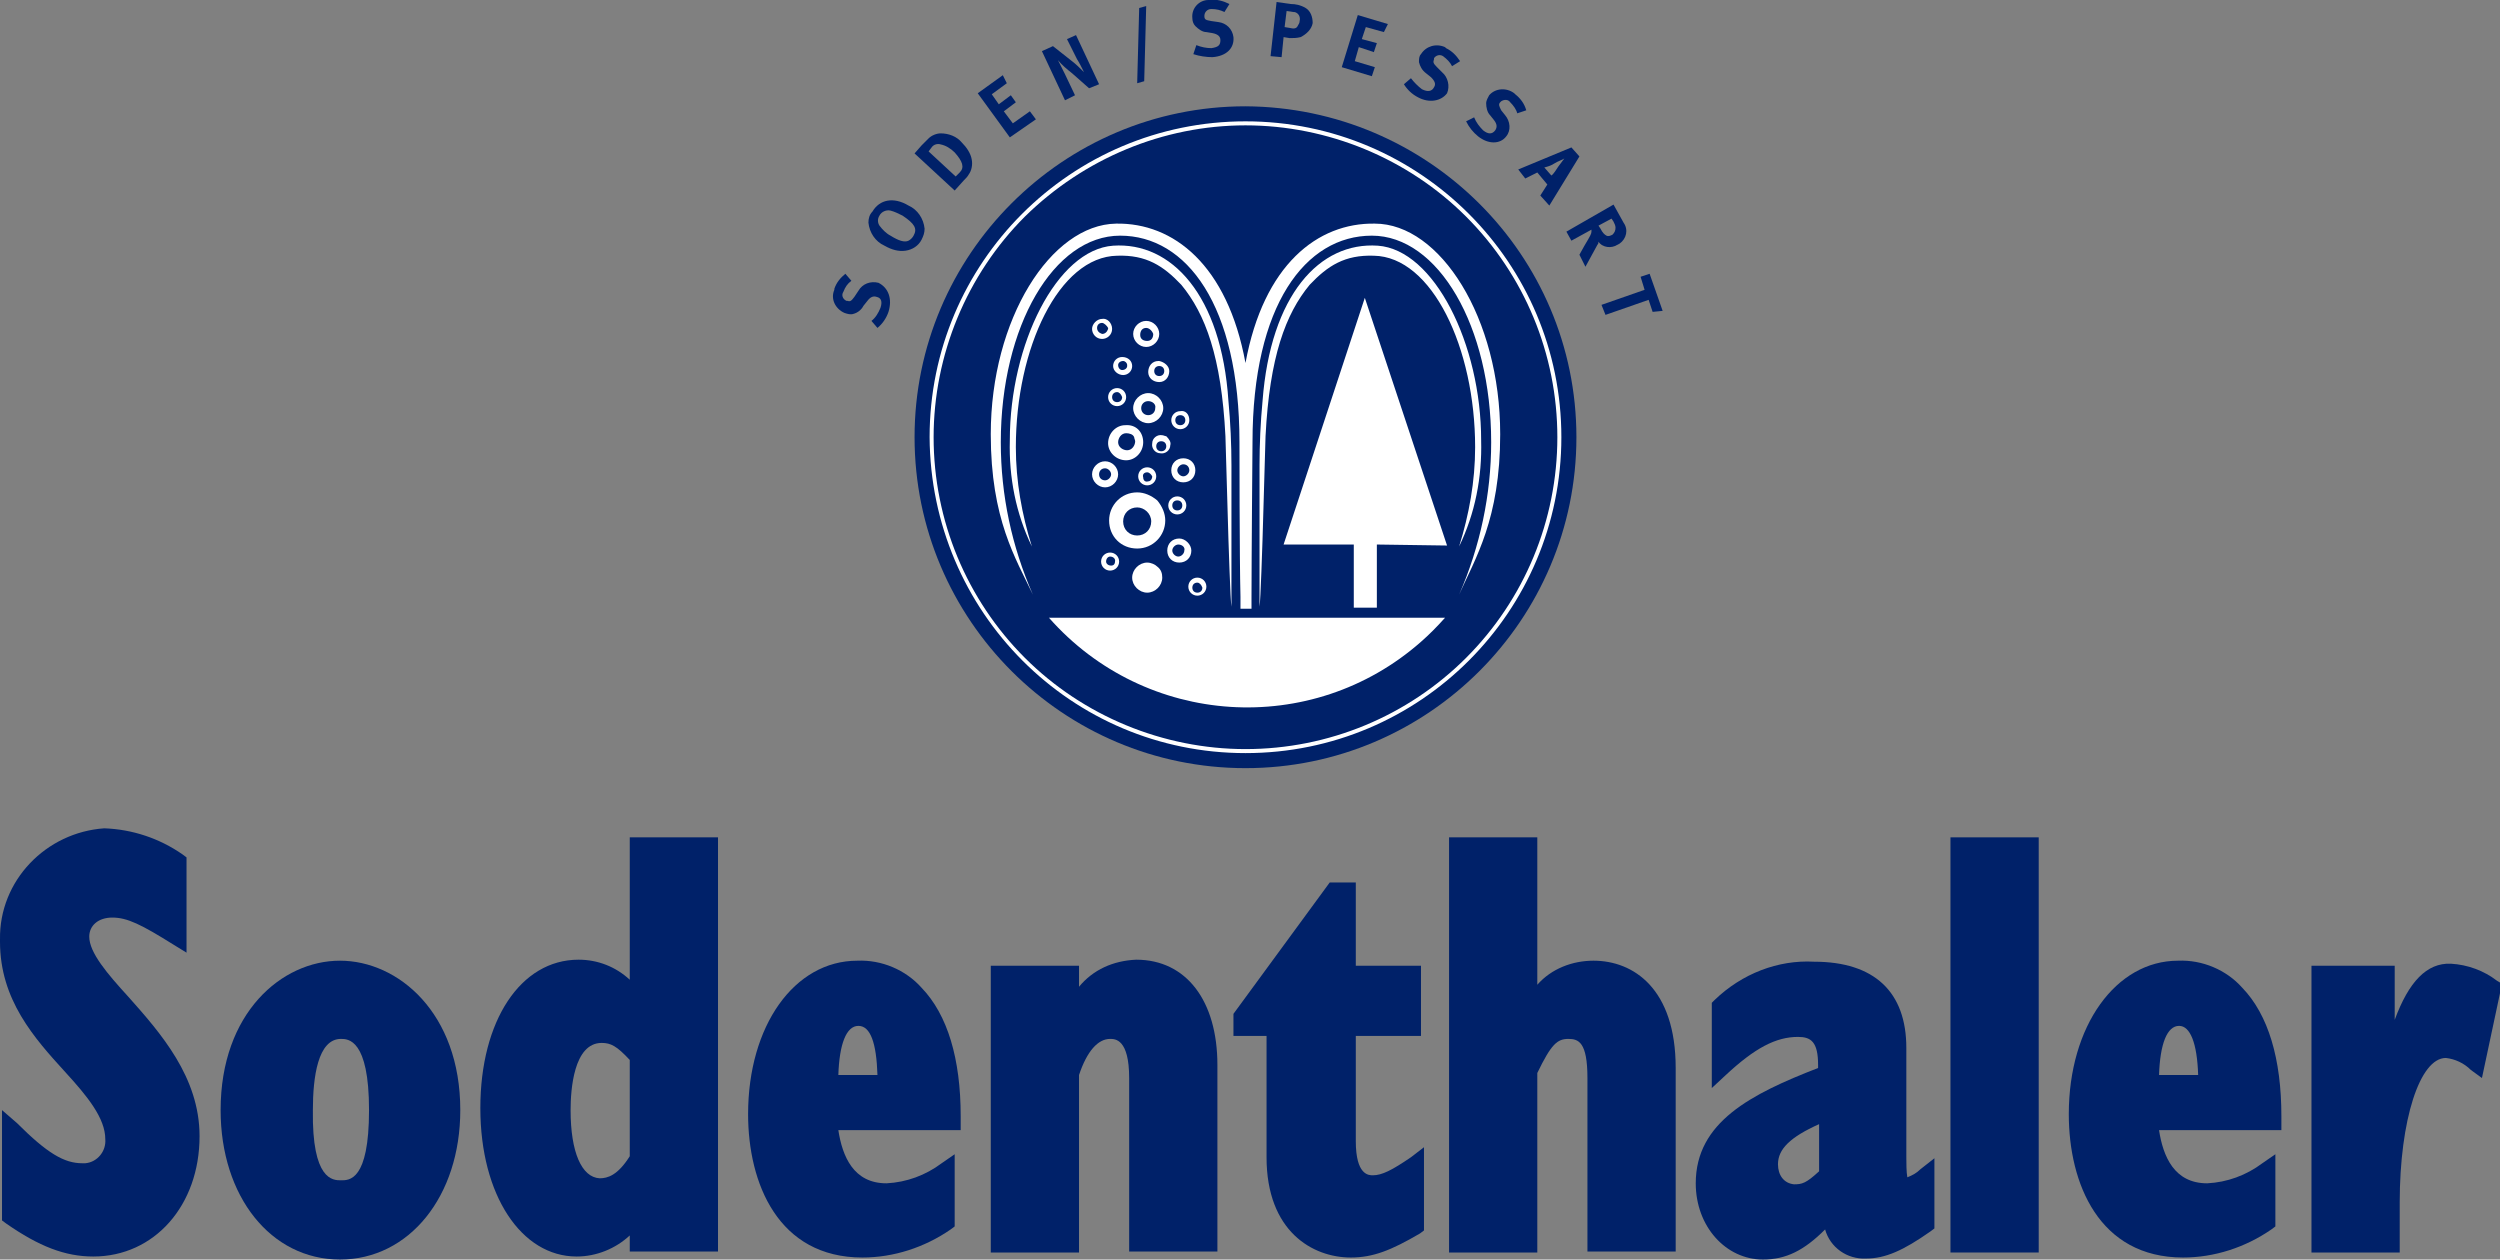
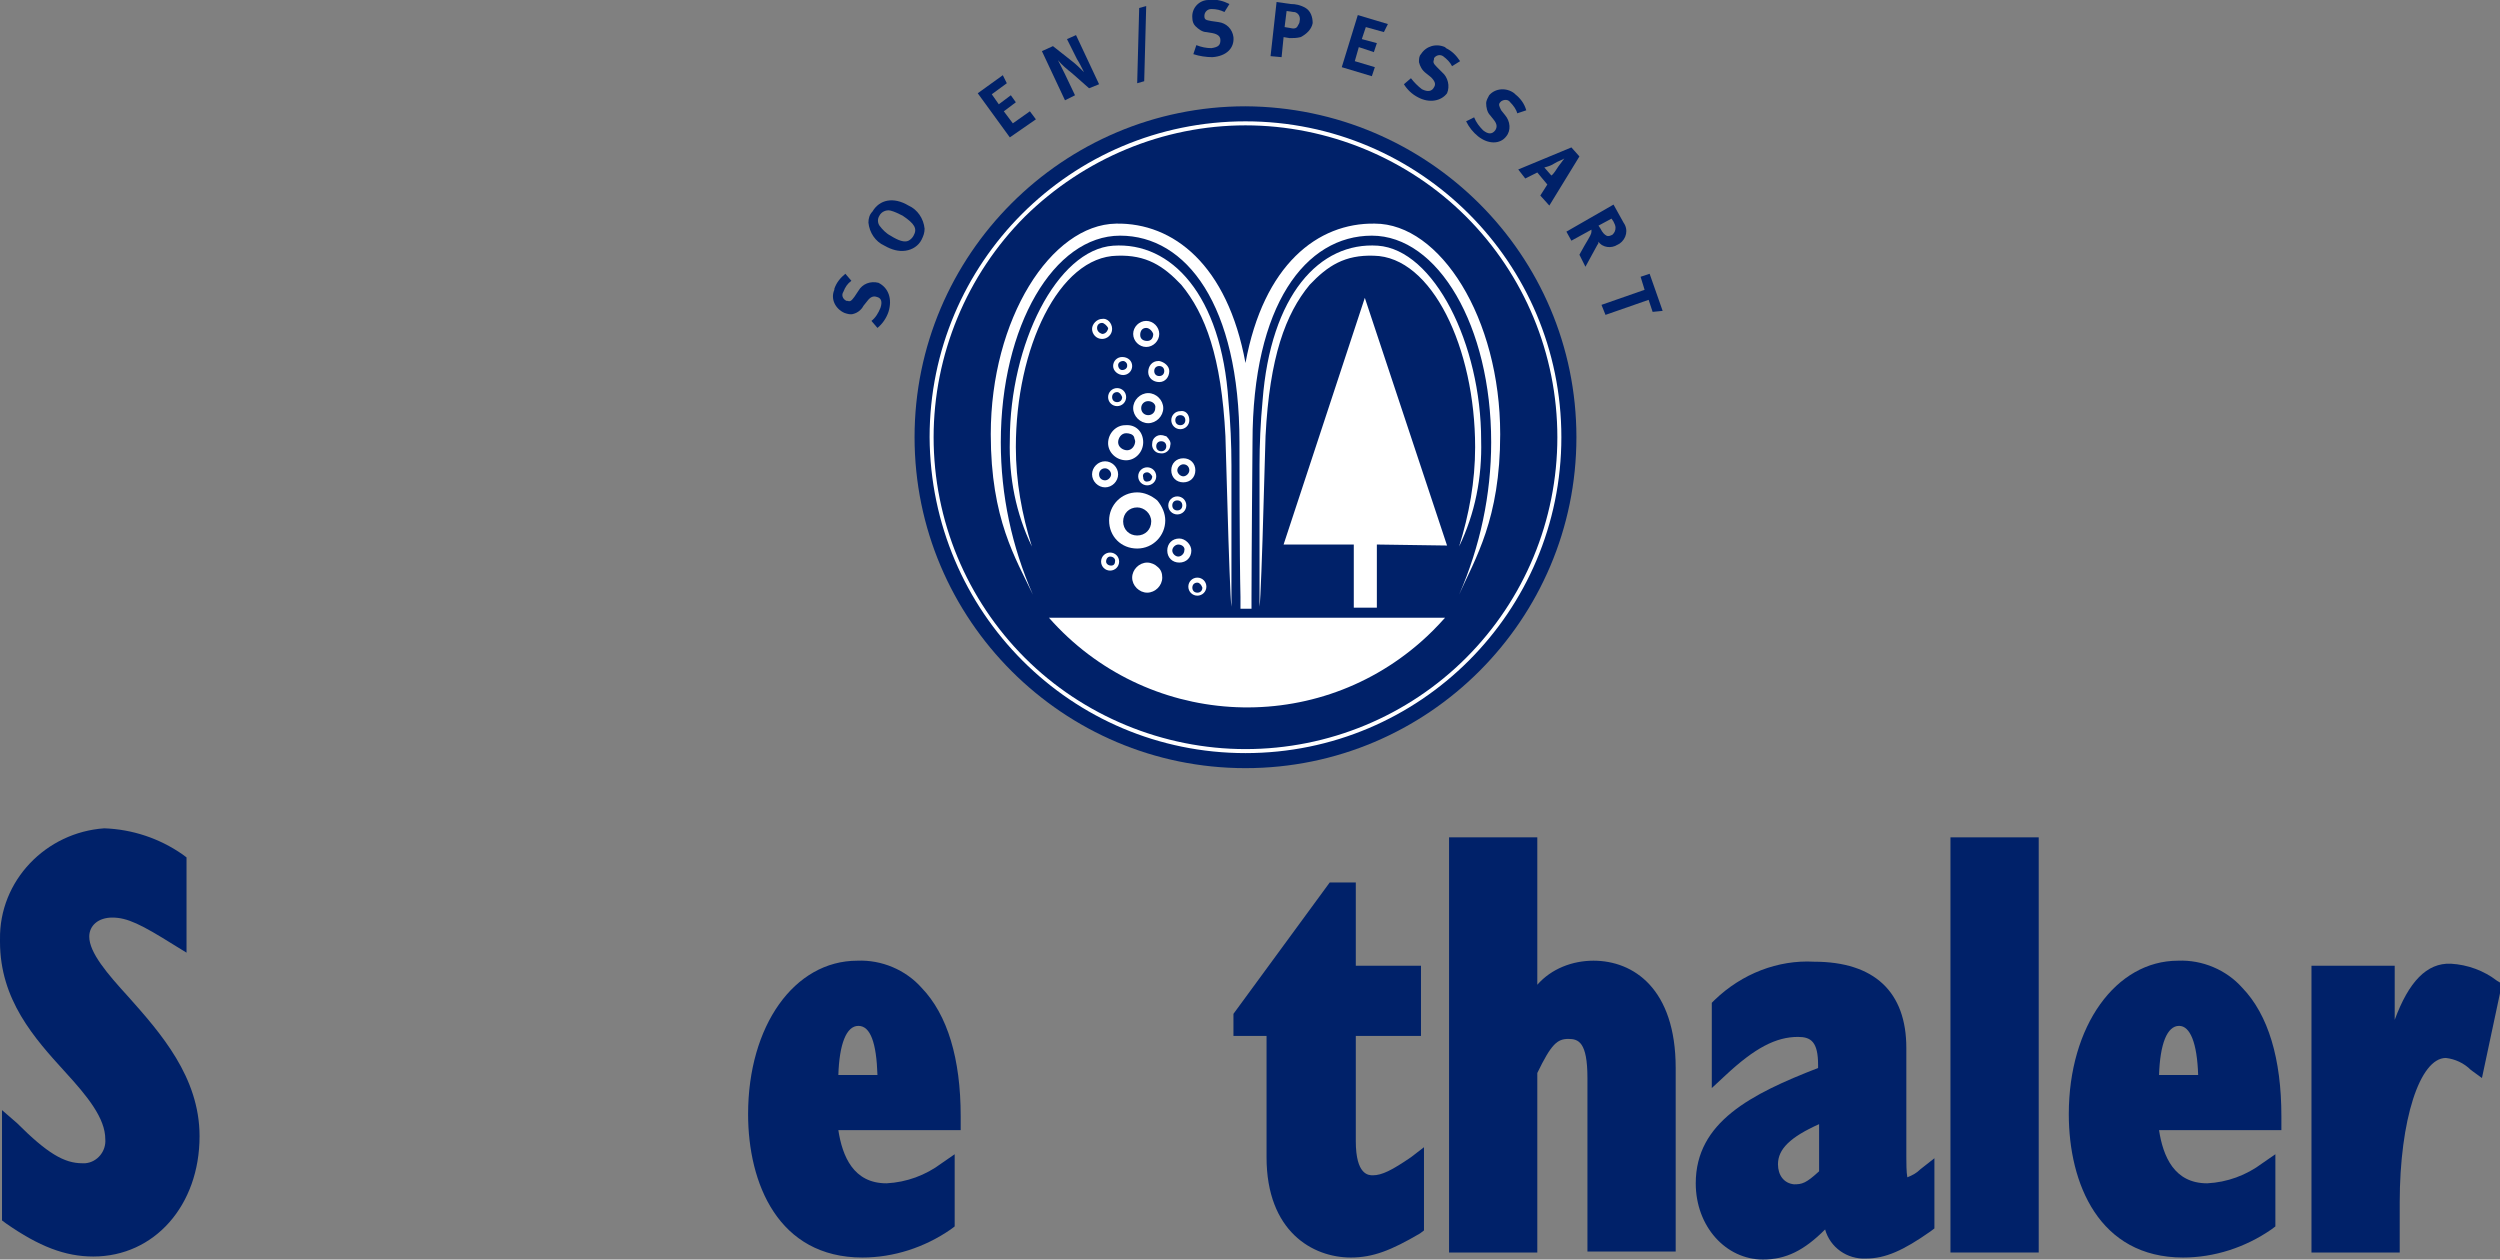
<svg xmlns="http://www.w3.org/2000/svg" id="Ebene_1" data-name="Ebene 1" width="249.3" height="125.6" viewBox="0 0 249.3 125.6">
  <rect x="0" y="0" width="249.3" height="125.6" fill="#808080" stroke="none" />
  <defs>
    <style> .cls-1 { fill: #002169; } .cls-2 { fill: #fff; } </style>
  </defs>
  <g transform="translate(0 -0.01)">
    <g transform="translate(0 0.01)">
      <path class="cls-1" d="M238.8,101.7v-5.4h-8.3v28.6h8.8v-5c0-8.2,2-14.4,4.6-14.4,.9,.1,1.8,.5,2.5,1.2l1.1,.8,2-9.4-.5-.3c-1.3-1-2.9-1.6-4.6-1.7-2.4-.1-4.2,1.8-5.6,5.6Z" />
      <path class="cls-1" d="M0,93.9c0,5.8,3.4,9.6,6.5,13,2.2,2.4,4,4.6,4,6.7,.1,1.2-.8,2.3-2,2.4h-.3c-1.8,0-3.5-1-6.5-4l-1.5-1.3v11l.4,.3c3.3,2.3,5.9,3.3,8.7,3.3,6.1,0,10.6-5.1,10.6-12,0-5.9-3.9-10.3-7.1-13.9-2.1-2.3-3.9-4.4-3.9-6,0-1.1,.9-1.9,2.3-1.9,1.5,0,2.9,.7,6.1,2.7l1.3,.8v-9.5l-.4-.3c-2.3-1.6-5-2.5-7.8-2.6-5.8,.4-10.5,5.2-10.4,11.1v.2Z" />
-       <path class="cls-1" d="M22,110.7c0,8.6,5,14.9,11.9,14.9s12-6.3,12-14.9c0-9.7-6.2-14.9-12-14.9s-11.9,5.2-11.9,14.9Zm9.2,0c0-3.3,.5-7.1,2.8-7.1,.7,0,2.8,0,2.8,7.1s-2,7-2.8,7-2.9,0-2.8-7h0Z" />
-       <path class="cls-1" d="M70.8,83.5h-8v14.2c-1.4-1.3-3.2-2-5.1-2-5.8,0-9.8,6.1-9.8,14.8s4.1,14.8,9.6,14.8c2,0,3.9-.8,5.3-2.1v1.6h8.8v-41.3h-.8Zm-13.9,27.2c0-2,.3-6.7,3.1-6.7,.9,0,1.5,.3,2.8,1.7v9.6c-1.2,1.9-2.2,2.2-3,2.2-1.8-.1-2.9-2.6-2.9-6.8Z" />
      <path class="cls-1" d="M74.6,111.1c0,6.9,3,14.3,11.4,14.3,3.1,0,6.2-1,8.8-2.8l.4-.3v-7.2l-1.3,.9c-1.6,1.2-3.5,1.9-5.5,2-3.3,0-4.4-2.7-4.8-5.3h12.2v-1.4c0-5.7-1.3-10.1-3.9-12.8-1.6-1.8-4-2.8-6.4-2.7-6.3,0-10.9,6.5-10.9,15.3Zm11-8.8c1.2,0,1.8,1.7,1.9,4.9h-3.9c.1-3.1,.8-4.9,2-4.9h0Z" />
-       <path class="cls-1" d="M107.6,98.4v-2.1h-8.8v28.6h8.8v-17.7c.8-2.4,1.9-3.6,3.1-3.6,.5,0,1.9,0,1.9,3.9v17.3h8.8v-18.6c0-6.4-3.1-10.5-8.1-10.5-2.3,.1-4.3,1-5.7,2.7Z" />
      <path class="cls-1" d="M134.3,88h-1.7l-9.6,13.1v2.2h3.3v12.1c0,7.4,4.6,10,8.4,10,2.2,0,4-.7,6.9-2.4l.4-.3v-8.3l-1.3,1c-1.9,1.3-2.9,1.8-3.8,1.8-.4,0-1.7,0-1.7-3.4v-10.5h6.5v-7h-6.5v-8.3h-.9Z" />
      <path class="cls-1" d="M152.5,83.5h-8v41.4h8.8v-17.9c1.4-2.9,2-3.4,3.1-3.4,1,0,1.9,.3,1.9,3.9v17.3h8.8v-18.3c0-7.9-4.2-10.7-8.2-10.7-2.1,0-4.2,.8-5.6,2.4v-14.7h-.8Z" />
      <path class="cls-1" d="M171,99.7l-.3,.3v8.5l1.4-1.3c2.9-2.7,5-3.8,7.2-3.8,1.3,0,2,.5,2,2.8v.3c-6.7,2.6-12.2,5.4-12.2,11.5,0,4.3,3,7.6,6.7,7.6,2.3,0,4.1-.9,6.2-3,.5,1.8,2.2,3,4.1,2.9,1.9,0,3.7-.8,6.4-2.7l.4-.3v-7l-1.4,1.1c-.4,.4-.8,.6-1.3,.8-.1-.5-.1-1.5-.1-2v-10.9c0-5.6-3.2-8.6-9.2-8.6-3.6-.2-7.2,1.2-9.9,3.8Zm6.3,16.4c0-1.5,1.2-2.7,4.1-4v4.7c-1.3,1.2-1.7,1.3-2.5,1.3-1-.1-1.6-.9-1.6-2h0Z" />
      <path class="cls-1" d="M202.5,83.5h-8v41.4h8.8v-41.4h-.8Z" />
      <path class="cls-1" d="M206.3,111.1c0,6.9,3,14.3,11.4,14.3,3.1,0,6.2-1,8.8-2.8l.4-.3v-7.2l-1.3,.9c-1.6,1.2-3.5,1.9-5.5,2-3.3,0-4.4-2.7-4.8-5.3h12.2v-1.4c0-5.7-1.3-10.1-3.9-12.8-1.6-1.8-4-2.8-6.4-2.7-6.2,0-10.9,6.5-10.9,15.3Zm11-8.8c1.1,0,1.8,1.7,1.9,4.9h-3.9c.1-3.1,.8-4.9,2-4.9h0Z" />
      <path class="cls-1" d="M157.2,43.6c0,18.2-14.8,33-33,33s-33-14.8-33-33S106,10.6,124.2,10.6h0c18.2,.1,33,14.8,33,33Z" />
      <path class="cls-2" d="M92.7,43.6c0-17.4,14.1-31.5,31.5-31.5h0c17.4,0,31.5,14.1,31.5,31.5h0c0,17.4-14.1,31.5-31.5,31.5h0c-17.4,0-31.4-14.1-31.5-31.5h0Zm9.5-22c-5.8,5.8-9.1,13.8-9.1,22h0c0,8.3,3.3,16.2,9.1,22h0c5.8,5.8,13.8,9.1,22,9.1h0c8.3,0,16.2-3.3,22-9.1h0c5.8-5.8,9.1-13.7,9.1-22h0c0-8.3-3.3-16.2-9.1-22h0c-5.8-5.8-13.8-9.1-22-9.1h0c-8.2,0-16.1,3.3-22,9.1h0Z" />
      <path class="cls-2" d="M111,24.5c-5.6,.4-10.3,9.8-10.3,19.4-.1,3.7,.6,7.3,2.2,10.6-1-3.2-1.6-6.5-1.6-9.9,0-9.9,4.3-19,10.1-19.1,2.9-.1,4.6,1,6.4,2.9,2.4,2.9,4,7.2,4.4,15.1l.3,10.3s.2,6.3,.3,6.7v-14.1c0-2.1-.1-4.3-.3-6.4-.7-10.6-5.7-15.9-11.5-15.5Z" />
      <path class="cls-2" d="M149.6,43.3c0-11.6-6-21-12.5-21-5.7-.1-11.1,4.1-12.9,13.9-1.8-9.8-7.2-14-12.9-13.9-6.5,.1-12.5,9.5-12.5,21,0,8.5,2.5,12.4,4.2,16-2.1-4.8-3.2-9.9-3.2-15.2,0-11.6,5.3-20.6,11.9-20.6s11.9,6.9,11.9,20.6c0,.1,0,11.6,.1,15.4v1.2h1.1v-1.2c0-3.8,.1-15.3,.1-15.4,0-13.7,5.3-20.6,11.9-20.6s11.9,9,11.9,20.6c0,5.2-1.1,10.4-3.2,15.2,1.6-3.6,4.1-7.5,4.1-16Z" />
      <path class="cls-2" d="M137.4,24.5c5.6,.4,10.3,9.8,10.3,19.4,.1,3.7-.6,7.3-2.2,10.6,1-3.2,1.6-6.5,1.6-9.9,0-9.9-4.3-19-10.1-19.1-2.9-.1-4.6,1-6.4,2.9-2.4,2.9-4,7.2-4.4,15.1l-.3,10.3s-.2,6.3-.3,6.7v-14.1c0-2.1,.1-4.3,.3-6.4,.8-10.6,5.7-15.9,11.5-15.5Z" />
      <path class="cls-2" d="M144.3,54.4l-8.2-24.7-8.1,24.6h7v6.3h2.3v-6.3l7,.1Z" />
      <path class="cls-2" d="M110.9,32.8c0,.6-.5,1-1,1-.6,0-1-.5-1-1s.5-1,1-1h0c.5-.1,1,.4,1,1Zm-1-.6c-.3,0-.5,.2-.5,.5h0c0,.3,.2,.5,.5,.6,.3,0,.5-.2,.6-.5v-.1c-.1-.2-.4-.5-.6-.5Z" />
      <path class="cls-2" d="M116.6,37c0,.6-.4,1.1-1,1.1s-1.1-.4-1.1-1,.4-1.1,1-1.1h.1c.5,.1,1,.5,1,1Zm-1-.5c-.3,0-.5,.2-.5,.5s.2,.5,.5,.5,.5-.2,.5-.5-.2-.5-.5-.5h0Z" />
      <path class="cls-2" d="M115.6,33.3c0,.7-.6,1.3-1.3,1.3s-1.3-.6-1.3-1.3,.6-1.3,1.3-1.3,1.3,.6,1.3,1.3h0Zm-1.3-.6c-.4,0-.6,.3-.6,.7s.3,.6,.7,.6,.6-.3,.6-.7c-.1-.3-.4-.6-.7-.6h0Z" />
      <path class="cls-2" d="M114,44.1c0,1-.8,1.8-1.7,1.8-1,0-1.8-.8-1.8-1.7,0-1,.8-1.8,1.7-1.8h0c1.1-.1,1.8,.7,1.8,1.7Zm-1.7-.9c-.5,0-.8,.5-.8,.9,0,.5,.5,.8,.9,.8,.5,0,.8-.5,.8-.9,0-.1-.1-.3-.1-.4-.1-.3-.5-.4-.8-.4Z" />
      <path class="cls-2" d="M111.5,47.3c0,.7-.6,1.3-1.3,1.3s-1.3-.6-1.3-1.3,.6-1.3,1.3-1.3,1.3,.6,1.3,1.3h0Zm-1.3-.6c-.4,0-.6,.3-.6,.6,0,.4,.3,.6,.6,.6s.6-.3,.6-.6c0-.3-.3-.6-.6-.6h0Z" />
      <path class="cls-2" d="M119.2,46.9c0,.7-.5,1.2-1.2,1.2s-1.2-.5-1.2-1.2,.5-1.2,1.2-1.2,1.2,.5,1.2,1.2h0Zm-1.2-.6c-.3,0-.6,.3-.6,.6s.3,.6,.6,.6,.6-.3,.6-.6h0c0-.3-.2-.6-.6-.6h0Z" />
      <path class="cls-2" d="M118.8,54.9c0,.7-.5,1.2-1.2,1.2s-1.2-.5-1.2-1.2,.5-1.2,1.2-1.2c.6,0,1.2,.6,1.2,1.2h0Zm-1.3-.6c-.3,0-.6,.3-.6,.6s.3,.6,.6,.6,.6-.3,.6-.6c.1-.3-.2-.6-.6-.6h0Z" />
      <path class="cls-2" d="M116.2,51.9c0,1.5-1.2,2.8-2.8,2.8s-2.8-1.2-2.8-2.8c0-1.5,1.2-2.8,2.8-2.8,.7,0,1.4,.3,2,.8,.5,.6,.8,1.3,.8,2Zm-2.8-1.3c-.8,0-1.4,.6-1.4,1.4s.6,1.4,1.4,1.4,1.4-.6,1.4-1.4h0c0-.8-.7-1.4-1.4-1.4h0Z" />
      <path class="cls-2" d="M116,40.7c0,.8-.7,1.5-1.5,1.5s-1.5-.7-1.5-1.5,.7-1.5,1.5-1.5,1.5,.7,1.5,1.5Zm-1.5-.7c-.4,0-.7,.3-.7,.7s.3,.7,.7,.7,.7-.3,.7-.7h0c.1-.4-.3-.7-.7-.7h0Z" />
      <path class="cls-2" d="M115.9,57.6c0,.8-.7,1.5-1.5,1.5s-1.5-.7-1.5-1.5,.7-1.5,1.5-1.5c.4,0,.8,.2,1,.4,.4,.3,.5,.7,.5,1.1Zm-1.5-.8c.4,0,.8,.4,.8,.8s-.4,.8-.8,.8-.8-.4-.8-.8c.1-.4,.4-.8,.8-.8h0Z" />
      <path class="cls-2" d="M112.9,36.5c0,.5-.4,.9-.9,.9s-1-.4-1-.9,.4-.9,.9-.9h0c.6,0,1,.4,1,.9Zm-.9-.5c-.3,0-.5,.2-.5,.4h0c0,.3,.2,.5,.4,.5,.3,0,.5-.2,.5-.4v-.1c0-.2-.2-.4-.4-.4h0Z" />
      <path class="cls-2" d="M118.6,41.9c0,.5-.4,.9-.9,.9s-.9-.4-.9-.9,.4-.9,.9-.9h0c.5-.1,.9,.3,.9,.9Zm-.9-.5c-.3,0-.5,.2-.5,.5s.2,.5,.5,.5,.5-.2,.5-.5h0c0-.3-.2-.5-.5-.5h0Z" />
      <path class="cls-2" d="M118.3,50.4c0,.5-.4,.9-.9,.9s-.9-.4-.9-.9,.4-.9,.9-.9h0c.5,0,.9,.4,.9,.9Zm-.9-.5c-.3,0-.5,.2-.5,.5s.2,.5,.5,.5,.5-.2,.5-.5h0c0-.3-.2-.5-.5-.5h0Z" />
      <path class="cls-2" d="M116.7,44.4c0,.5-.5,.9-1,.8-.5,0-.9-.5-.8-1,0-.5,.5-.9,1-.8,.1,0,.3,.1,.4,.1,.3,.3,.5,.6,.4,.9Zm-.9-.4c-.3,0-.5,.2-.5,.5s.2,.5,.5,.5,.5-.2,.5-.5h0c0-.3-.2-.5-.5-.5Z" />
      <path class="cls-2" d="M115.3,47.5c0,.5-.4,.9-.9,.9s-.9-.4-.9-.9,.4-.9,.9-.9h0c.5,0,.9,.4,.9,.9Zm-.9-.4c-.3,0-.5,.2-.4,.5,0,.3,.2,.5,.5,.4,.2,0,.4-.2,.4-.5-.1-.2-.3-.4-.5-.4h0Z" />
      <path class="cls-2" d="M120.3,58.5c0,.5-.4,.9-.9,.9s-.9-.4-.9-.9,.4-.9,.9-.9h0c.5,0,.9,.4,.9,.9Zm-.9-.4c-.3,0-.5,.2-.5,.5s.2,.5,.5,.5,.5-.2,.5-.5h0c-.1-.3-.3-.5-.5-.5h0Z" />
      <path class="cls-2" d="M111.6,56c0,.5-.4,.9-.9,.9s-.9-.4-.9-.9,.4-.9,.9-.9h0c.5,0,.9,.4,.9,.9Zm-.9-.5c-.2,0-.4,.2-.4,.5,0,.2,.2,.4,.5,.4s.4-.2,.4-.5c0-.2-.2-.4-.5-.4h0Z" />
      <path class="cls-2" d="M112.3,39.6c0,.5-.4,.9-.9,.9s-.9-.4-.9-.9,.4-.9,.9-.9h0c.5,0,.9,.4,.9,.9Zm-.9-.5c-.3,0-.5,.2-.5,.5s.2,.5,.5,.5,.5-.2,.5-.5h0c-.1-.3-.3-.5-.5-.5h0Z" />
      <path class="cls-2" d="M104.6,61.6c9.6,10.9,26.2,12,37.1,2.4,.8-.7,1.6-1.5,2.4-2.4h-39.5Z" />
      <path class="cls-1" d="M88.6,31.1c-.2,.6-.6,1.2-1.1,1.6l-.6-.7c.4-.3,.7-.8,.9-1.3,.2-.6,.1-1-.4-1.1-.3-.1-.6,0-.9,.4l-.4,.5c-.2,.4-.6,.7-1,.8-.3,.1-.6,0-.9-.1-.9-.4-1.4-1.4-1-2.3v-.1c.2-.6,.6-1.1,1.1-1.5l.6,.7c-.4,.3-.6,.6-.8,1.1-.2,.3-.1,.7,.3,.9h.1c.3,.1,.4,0,.7-.4l.4-.6c.4-.7,1.2-1,2-.8,1,.5,1.4,1.6,1,2.9Z" />
      <path class="cls-1" d="M92.2,22.8c0,.4-.1,.7-.3,1.1-.3,.6-.9,1-1.6,1.1s-1.4-.1-2.1-.5c-.9-.4-1.5-1.3-1.6-2.3,0-.4,.1-.8,.4-1.1,.7-1.2,2.1-1.5,3.6-.6,.9,.4,1.5,1.3,1.6,2.3Zm-3.4-1.8c-.4-.1-.9,.1-1.1,.5-.2,.3-.2,.7,0,1,.3,.4,.7,.8,1.1,1,.8,.5,1.4,.7,1.8,.5,.2-.1,.4-.3,.5-.5,.4-.7,.1-1.2-1.1-2-.4-.2-.8-.4-1.2-.5h0Z" />
-       <path class="cls-1" d="M96.9,15.9c.1,.5,0,1.1-.3,1.5-.1,.2-.3,.4-.5,.6l-.9,1-4-3.7,.7-.8,.7-.7c.3-.3,.8-.5,1.2-.5,.8,0,1.6,.3,2.1,.9,.5,.5,.9,1.1,1,1.7Zm-3.1-1.5c-.3-.1-.7,0-.9,.3l-.3,.4,2.7,2.5,.4-.4c.5-.5,.3-1.1-.5-2-.4-.4-.9-.7-1.4-.8Z" />
      <path class="cls-1" d="M100.7,13.7l-3.2-4.4,2.5-1.8,.4,.8-1.5,1.1,.7,1,1.2-.9,.5,.7-1.2,.9,.9,1.2,1.7-1.2,.6,.8-2.6,1.8Z" />
      <path class="cls-1" d="M108.6,8.8l-1.7-1.5c-.5-.4-1-.8-1.4-1.3l.7,1.4,1,2.1-1,.5-2.3-4.9,1.1-.5,1.9,1.5c.4,.3,.8,.7,1.2,1.1-.2-.4-.5-1-.7-1.3l-1-2,.9-.4,2.3,4.9-1,.4Z" />
      <path class="cls-1" d="M114.1,8.1l-.7,.2,.2-7.5,.7-.2-.2,7.5Z" />
      <path class="cls-1" d="M120.9,5.7c-.6,0-1.3-.1-1.9-.3l.3-.9c.5,.2,1,.3,1.5,.3,.7-.1,.9-.3,.9-.8,0-.4-.3-.6-.8-.7l-.6-.1c-.4,0-.8-.3-1.1-.6-.2-.2-.3-.5-.3-.8-.1-1,.7-1.8,1.6-1.8h.2c.6-.1,1.3,.1,1.9,.4l-.5,.8c-.4-.2-.8-.3-1.3-.3-.4,0-.7,.3-.7,.7s.2,.4,.7,.5l.7,.1c.8,.1,1.4,.7,1.5,1.5,.1,1.1-.7,1.9-2.1,2Z" />
      <path class="cls-1" d="M129.7,3.7c-.4,.1-.7,.1-1.1,.1l-.6-.1-.2,2-1.1-.1,.6-5.4,1.4,.2c.5,0,1,.1,1.5,.4,.5,.3,.7,.9,.7,1.5-.1,.6-.6,1.1-1.2,1.4h0Zm-.7-2.5l-.7-.1-.2,1.6,.6,.1c.4,.1,.6,0,.7-.2,.1-.2,.2-.3,.2-.5,.1-.4-.1-.8-.5-.9h-.1Z" />
      <path class="cls-1" d="M133.8,6.7l1.6-5.2,3,.9-.4,.8-1.8-.5-.4,1.2,1.5,.4-.3,.9-1.5-.5-.4,1.4,2,.6-.3,.9-3-.9Z" />
      <path class="cls-1" d="M141.4,9.7c-.6-.3-1.1-.8-1.4-1.3l.7-.6c.3,.4,.7,.8,1.1,1.1,.6,.3,1,.2,1.2-.2,.2-.3,.1-.6-.3-1l-.5-.4c-.4-.3-.6-.7-.7-1.1,0-.3,0-.6,.2-.8,.5-.8,1.5-1.1,2.4-.7l.1,.1c.6,.3,1,.7,1.4,1.3l-.8,.5c-.2-.4-.5-.7-.9-1-.3-.2-.7-.1-.9,.2v.1c-.1,.3-.1,.4,.3,.8l.5,.5c.6,.5,.8,1.4,.5,2.1-.6,.8-1.8,1-2.9,.4Z" />
      <path class="cls-1" d="M147.4,13.6c-.5-.4-.9-.9-1.2-1.5l.8-.4c.2,.5,.5,.9,.9,1.3,.5,.4,.9,.4,1.2,0,.2-.3,.2-.6-.1-1l-.4-.5c-.3-.3-.4-.8-.4-1.2,0-.3,.2-.6,.3-.8,.6-.7,1.7-.8,2.5-.2l.1,.1c.5,.4,.9,.9,1.1,1.6l-.9,.3c-.1-.4-.4-.8-.7-1.1-.2-.3-.6-.3-.9-.1l-.1,.1c-.2,.2-.1,.4,.1,.8l.4,.5c.5,.6,.6,1.5,.1,2.1-.6,.8-1.8,.8-2.8,0Z" />
      <path class="cls-1" d="M153.6,19.5l.7-1.1-1-1.2-1.2,.6-.7-.9,5.3-2.2,.8,.9-3,4.9-.9-1Zm1.8-2.9l.6-.8c-.1,.1-.7,.3-1,.5-.3,.2-.6,.3-1,.4l.7,.8c.2-.1,.5-.6,.7-.9h0Z" />
      <path class="cls-1" d="M157.5,25.4c.2-.4,.3-.5,.5-.9,.6-1,.7-1.2,.7-1.4v-.2l-2,1.1-.5-.9,4.7-2.7,1,1.8c.5,.7,.3,1.6-.4,2.1-.1,0-.1,.1-.2,.1-.6,.4-1.5,.3-1.9-.3,0,.1,0,.2-.1,.3-.2,.4-1,1.8-1.2,2.2l-.6-1.2Zm3.6-2.7c0-.2-.1-.4-.2-.6l-.2-.3-1.3,.7,.2,.3c.2,.4,.4,.6,.6,.7,.2,.1,.4,0,.6-.1,.2-.2,.3-.4,.3-.7h0Z" />
      <path class="cls-1" d="M164.8,31.1l-.4-1.2-4.3,1.5-.4-1,4.3-1.5-.4-1.3,.9-.3,1.3,3.7-1,.1Z" />
    </g>
  </g>
</svg>